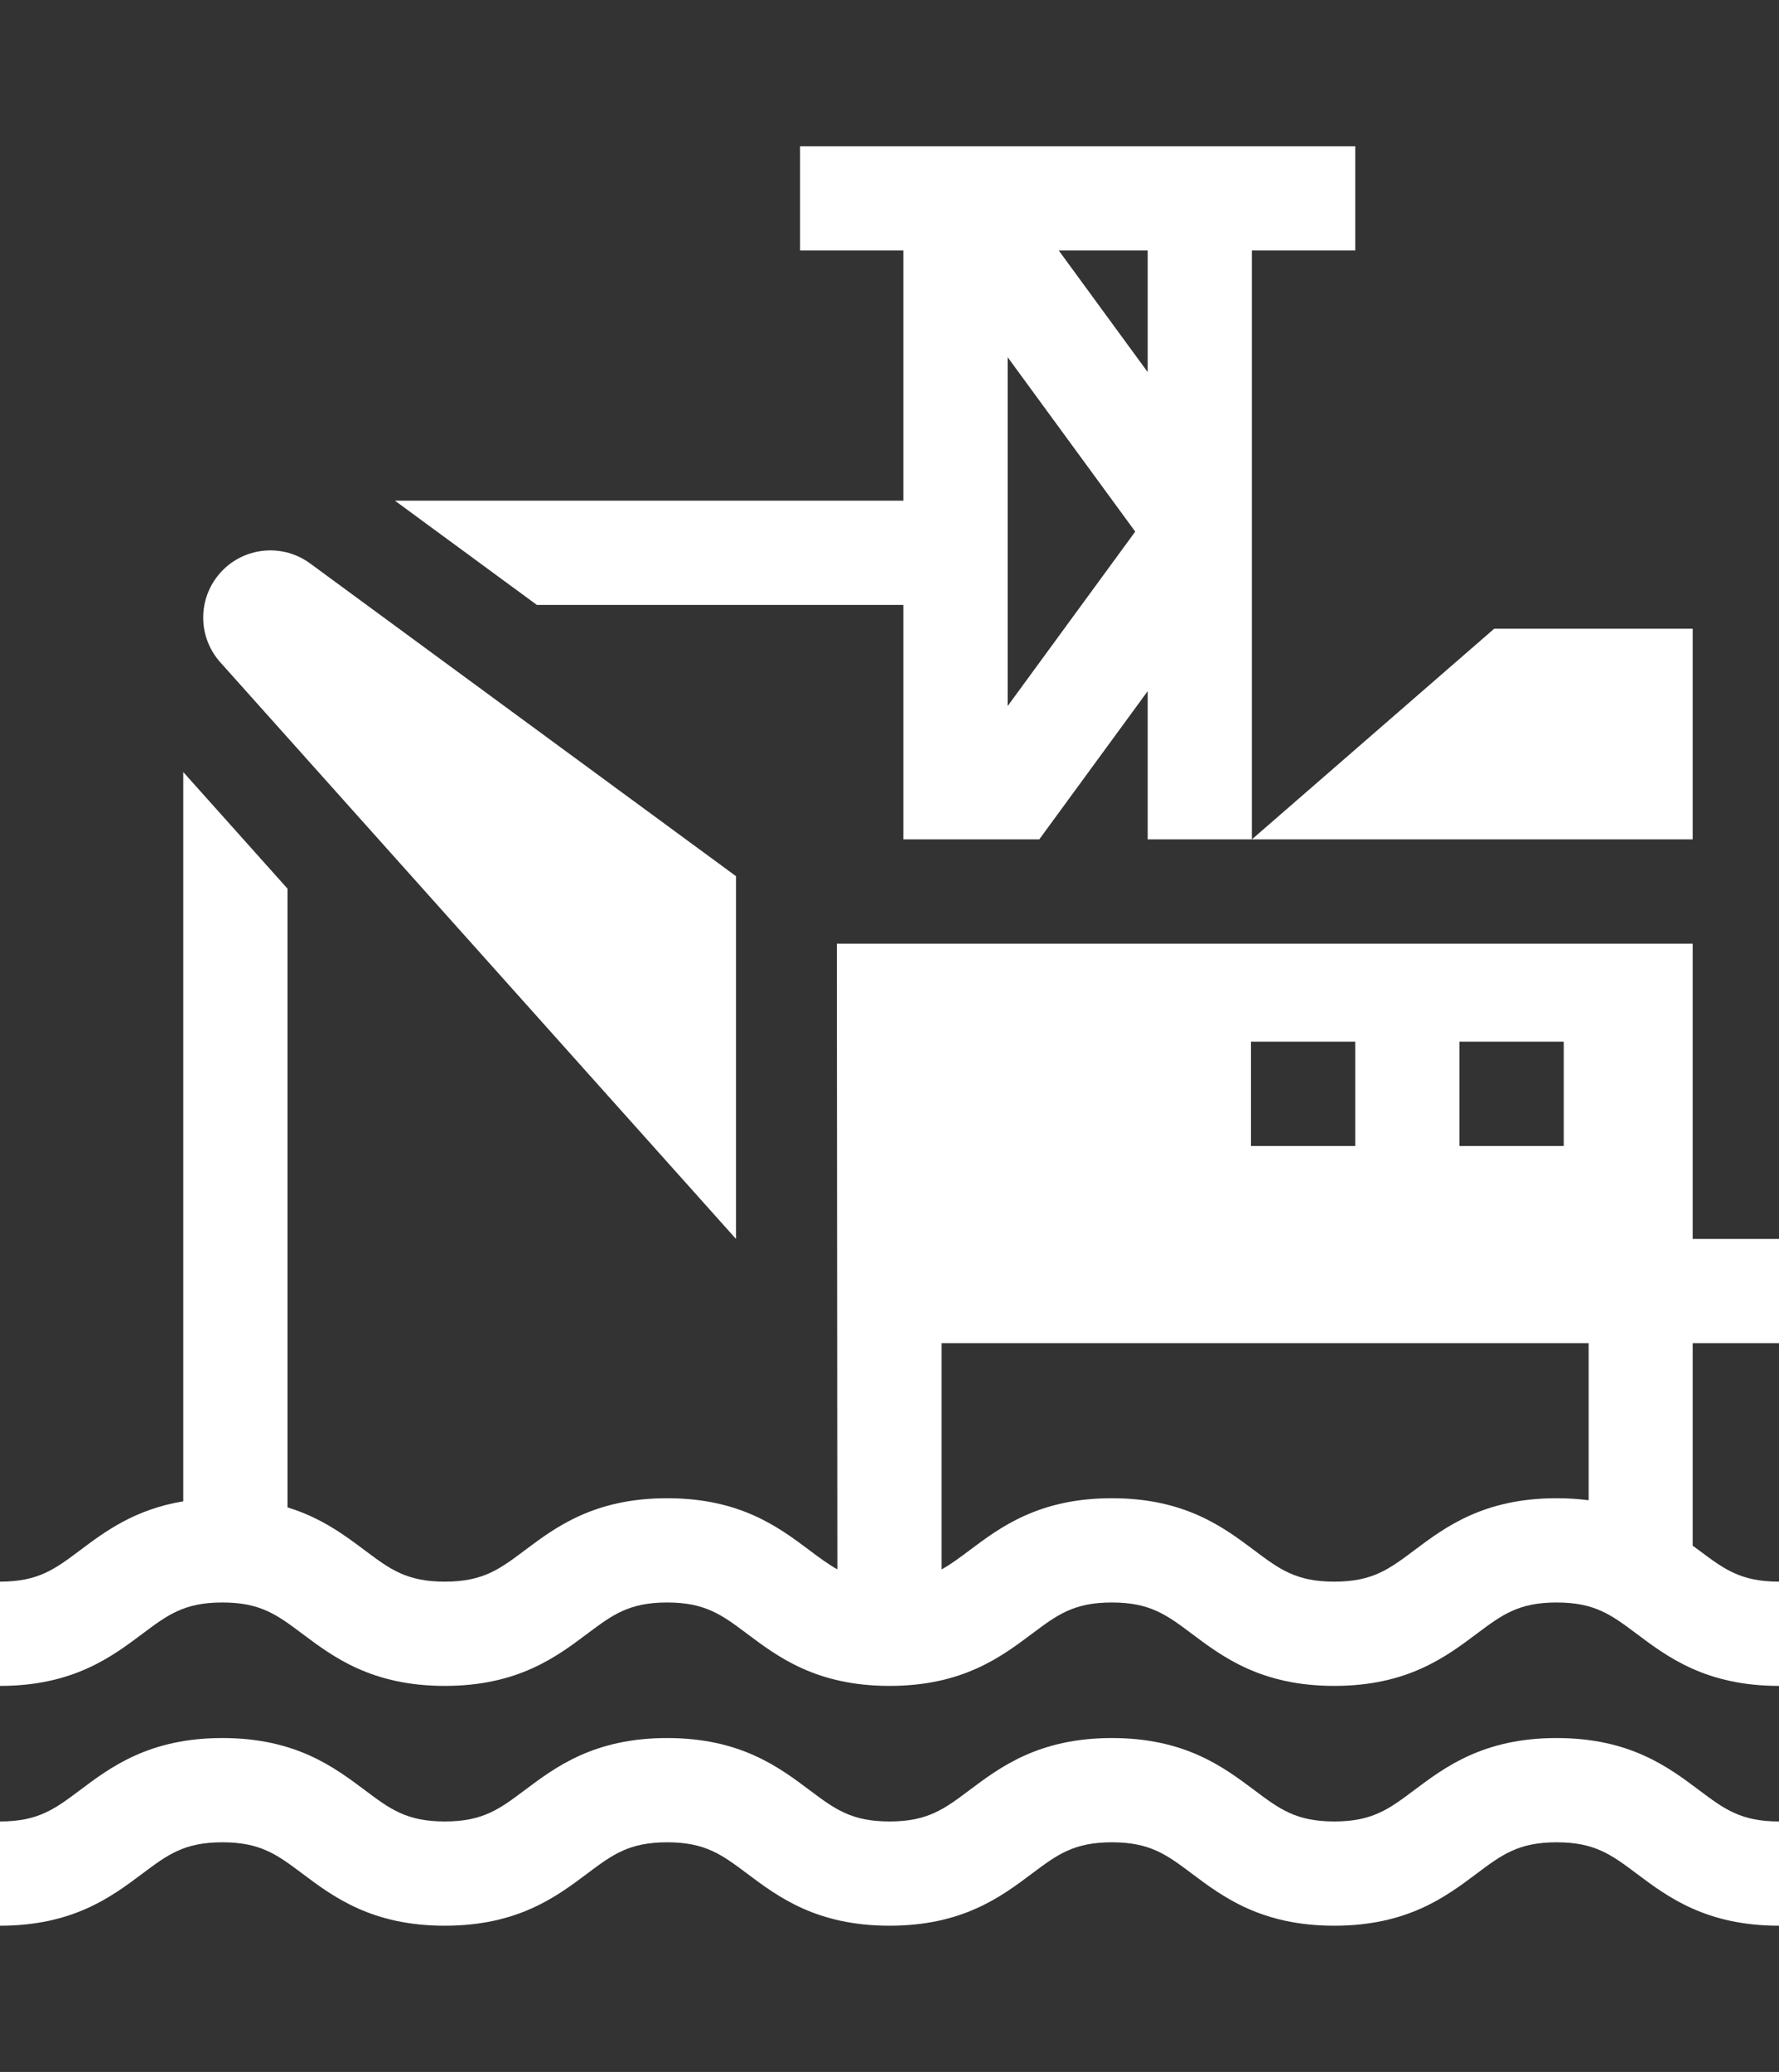
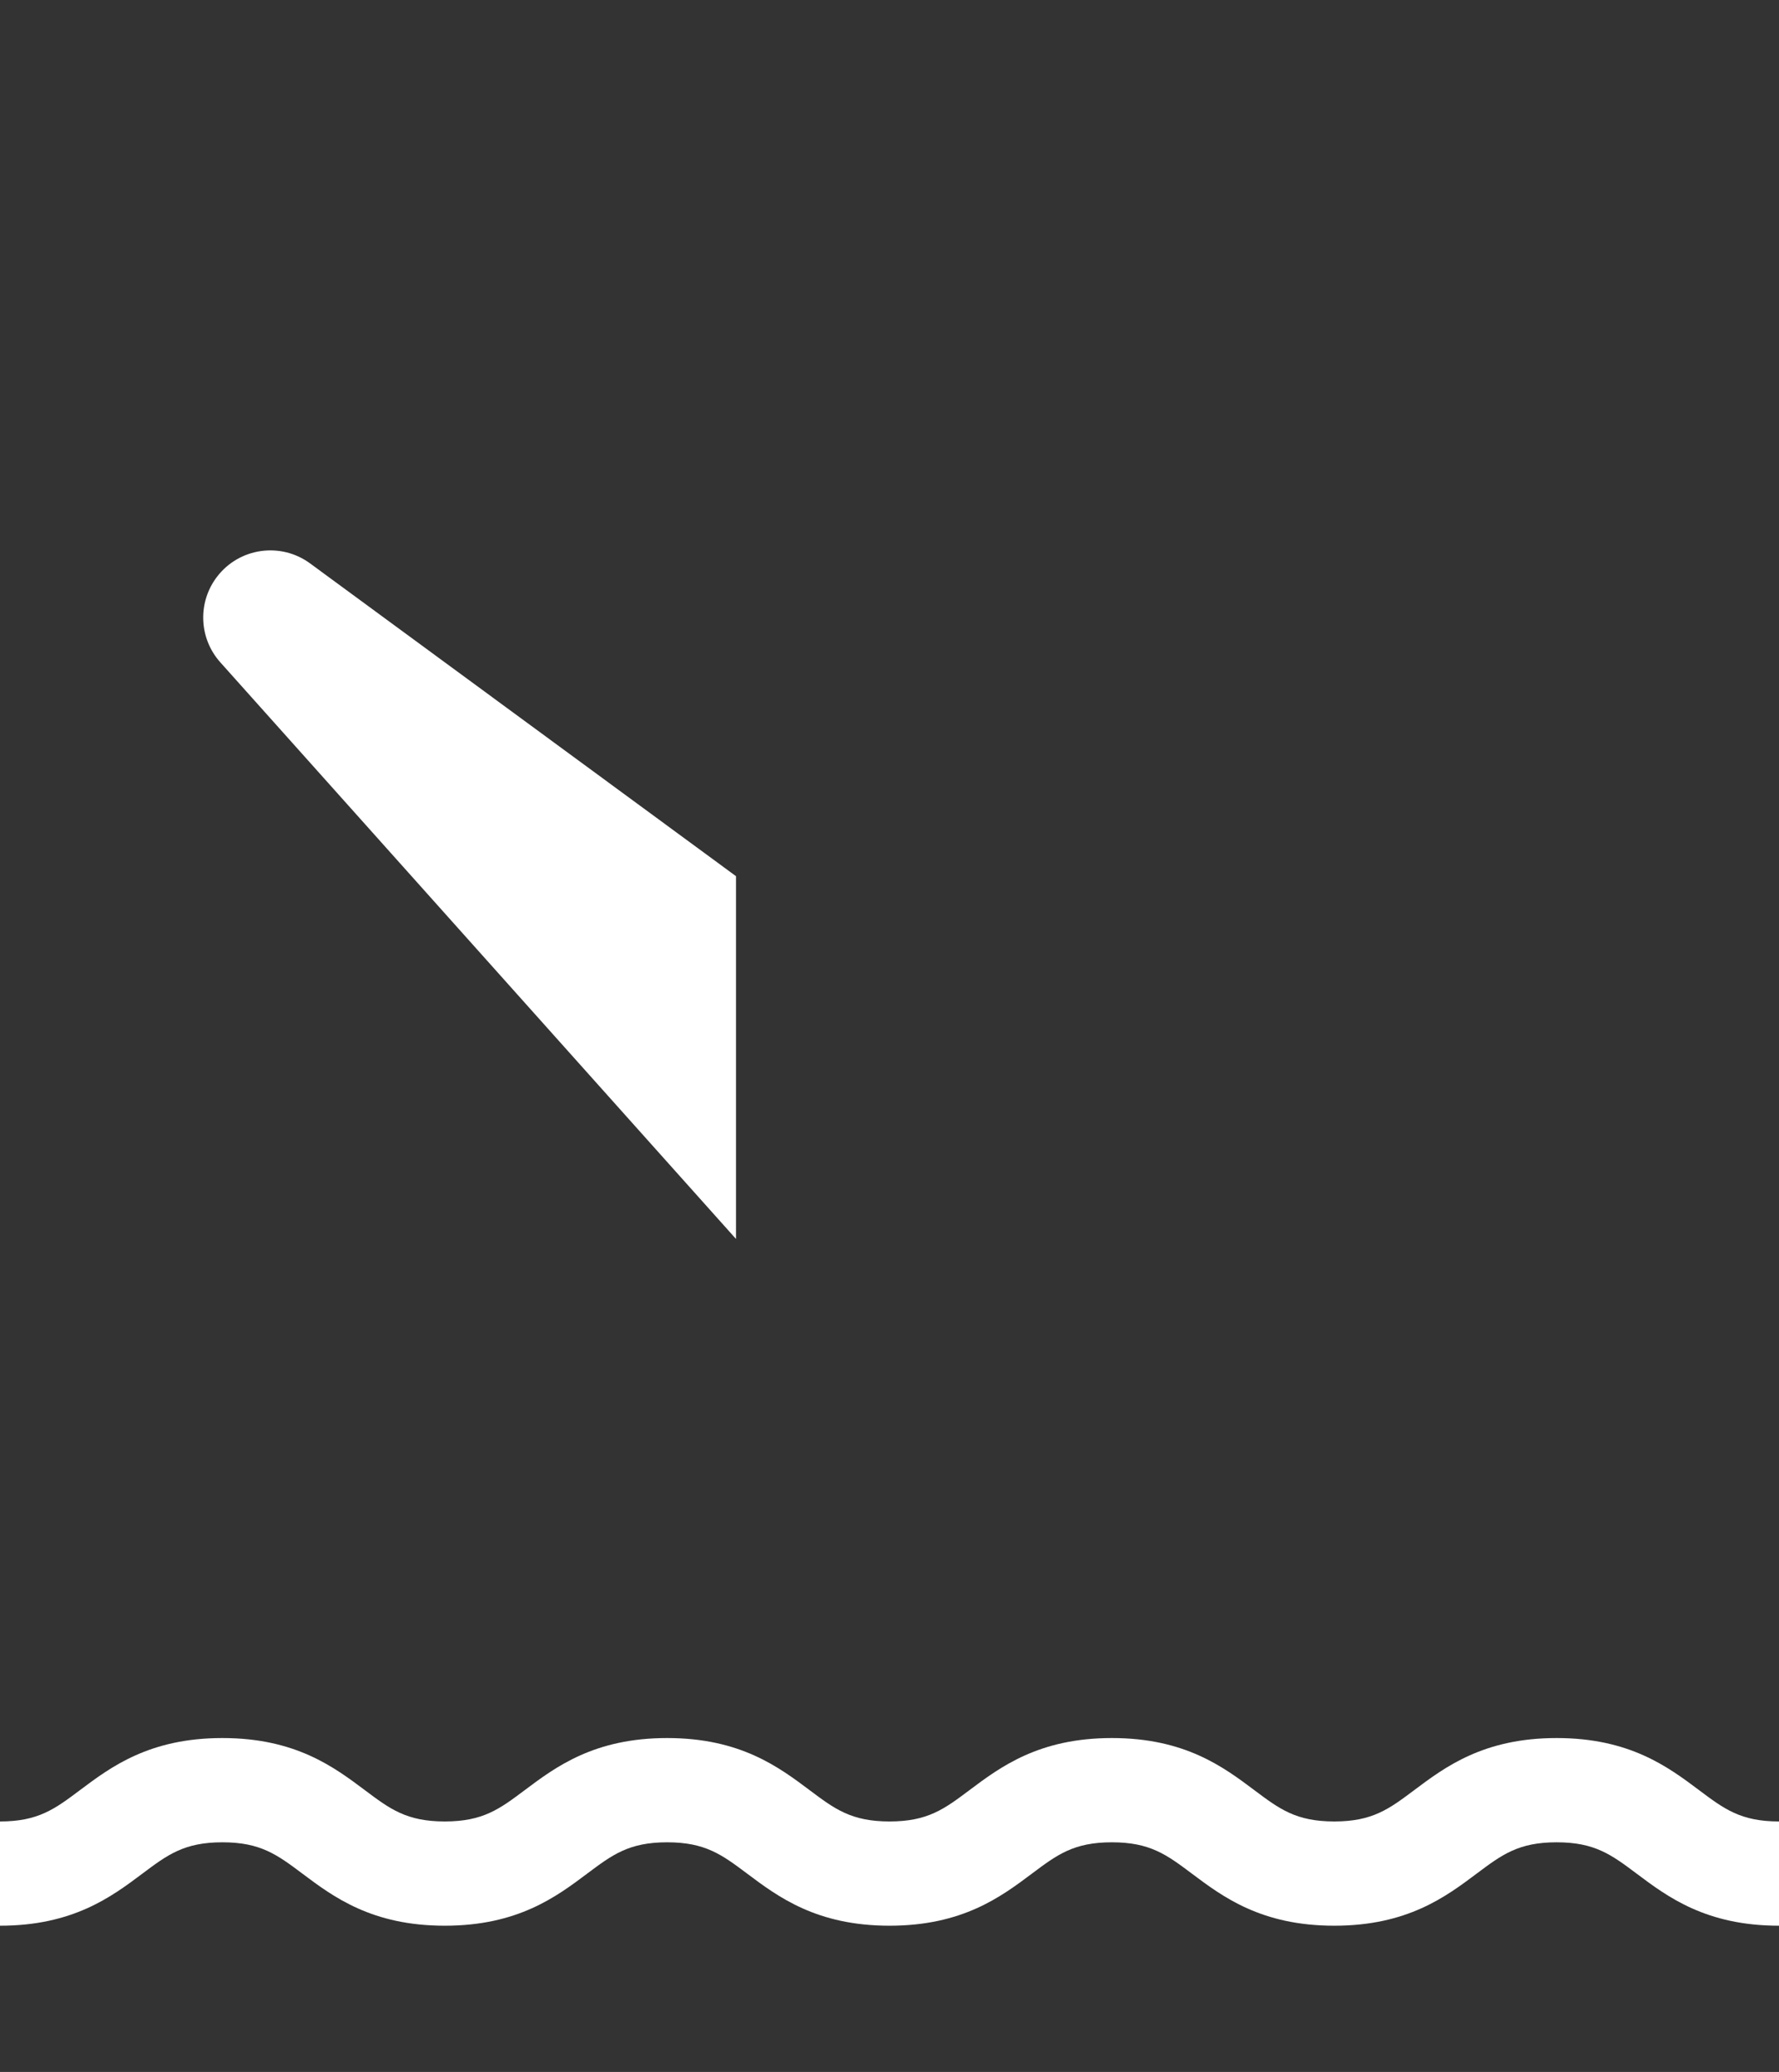
<svg xmlns="http://www.w3.org/2000/svg" width="73" height="85" viewBox="0 0 73 85" fill="none">
  <rect x="0" y="0" width="73" height="85" fill="#333333" stroke="none" />
  <path d="M63.875 71.301C60.881 71.301 59.3 72.487 58.03 73.439C56.999 74.212 56.319 74.723 54.751 74.723C53.182 74.723 52.502 74.212 51.471 73.439C50.201 72.487 48.62 71.301 45.626 71.301C42.632 71.301 41.051 72.487 39.78 73.439C38.75 74.212 38.069 74.723 36.501 74.723C34.933 74.723 34.252 74.212 33.222 73.439C31.952 72.487 30.37 71.301 27.376 71.301C24.382 71.301 22.801 72.487 21.531 73.439C20.5 74.212 19.82 74.723 18.251 74.723C16.683 74.723 16.002 74.212 14.972 73.439C13.701 72.487 12.12 71.301 9.126 71.301C6.131 71.301 4.55 72.487 3.28 73.439C2.249 74.212 1.569 74.723 0 74.723V79C2.994 79 4.575 77.814 5.846 76.861C6.876 76.089 7.557 75.578 9.126 75.578C10.694 75.578 11.375 76.089 12.405 76.861C13.676 77.814 15.257 79 18.251 79C21.245 79 22.826 77.814 24.097 76.861C25.127 76.089 25.808 75.578 27.376 75.578C28.945 75.578 29.625 76.089 30.656 76.861C31.926 77.814 33.507 79 36.501 79C39.495 79 41.076 77.814 42.347 76.861C43.377 76.089 44.057 75.578 45.626 75.578C47.194 75.578 47.875 76.089 48.905 76.861C50.175 77.814 51.756 79 54.751 79C57.745 79 59.326 77.814 60.596 76.861C61.627 76.089 62.307 75.578 63.875 75.578C65.444 75.578 66.124 76.089 67.155 76.861C68.425 77.814 70.006 79 73 79V74.723C71.432 74.723 70.751 74.212 69.721 73.439C68.451 72.487 66.87 71.301 63.875 71.301Z" fill="white" />
-   <path d="M47.094 28.354V34.434H69.458V25.794H61.311L51.371 34.434V10.277H55.612V6H32.83V10.277H37.07V20.539H16.204L22.031 24.817H37.07V34.434H42.646L47.094 28.354ZM47.094 10.277V15.264L43.446 10.277H47.094ZM41.348 14.653L46.583 21.809L41.348 28.965V14.653Z" fill="white" />
-   <path d="M73 55.103V50.826H69.458V38.712H34.339L34.361 64.381C33.985 64.173 33.631 63.908 33.222 63.602C31.952 62.649 30.37 61.463 27.376 61.463C24.382 61.463 22.801 62.649 21.531 63.602C20.5 64.374 19.82 64.885 18.251 64.885C16.683 64.885 16.002 64.374 14.972 63.602C14.146 62.982 13.188 62.265 11.797 61.838V36.455L7.52 31.673V61.59C5.524 61.919 4.301 62.836 3.28 63.602C2.249 64.374 1.569 64.885 0 64.885V69.162C2.994 69.162 4.575 67.976 5.846 67.023C6.876 66.251 7.557 65.74 9.126 65.74C10.694 65.74 11.375 66.251 12.405 67.023C13.676 67.976 15.257 69.162 18.251 69.162C21.245 69.162 22.826 67.976 24.097 67.023C25.127 66.251 25.808 65.74 27.376 65.74C28.945 65.74 29.625 66.251 30.656 67.023C31.926 67.976 33.507 69.162 36.501 69.162C39.495 69.162 41.076 67.976 42.347 67.023C43.377 66.251 44.057 65.74 45.626 65.74C47.194 65.74 47.875 66.251 48.905 67.023C50.175 67.976 51.756 69.162 54.751 69.162C57.745 69.162 59.326 67.976 60.596 67.023C61.627 66.251 62.307 65.74 63.875 65.74C65.444 65.74 66.124 66.251 67.155 67.023C68.425 67.976 70.006 69.162 73 69.162V64.885C71.432 64.885 70.751 64.374 69.721 63.602C69.637 63.539 69.544 63.475 69.458 63.411V55.103H73ZM59.889 42.734H64.167V47.012H59.889V42.734ZM51.334 42.734H55.612V47.012H51.334V42.734ZM65.189 61.546C64.783 61.492 64.347 61.463 63.875 61.463C60.881 61.463 59.3 62.649 58.03 63.602C56.999 64.374 56.319 64.885 54.751 64.885C53.182 64.885 52.502 64.374 51.471 63.602C50.201 62.649 48.62 61.463 45.626 61.463C42.632 61.463 41.051 62.649 39.78 63.602C39.37 63.909 39.016 64.174 38.639 64.382V55.103H65.189V61.546Z" fill="white" />
  <path d="M30.201 50.826V35.944L12.724 23.113C11.514 22.226 9.817 22.469 8.906 23.66C8.102 24.711 8.158 26.185 9.04 27.171L30.201 50.826Z" fill="white" />
</svg>